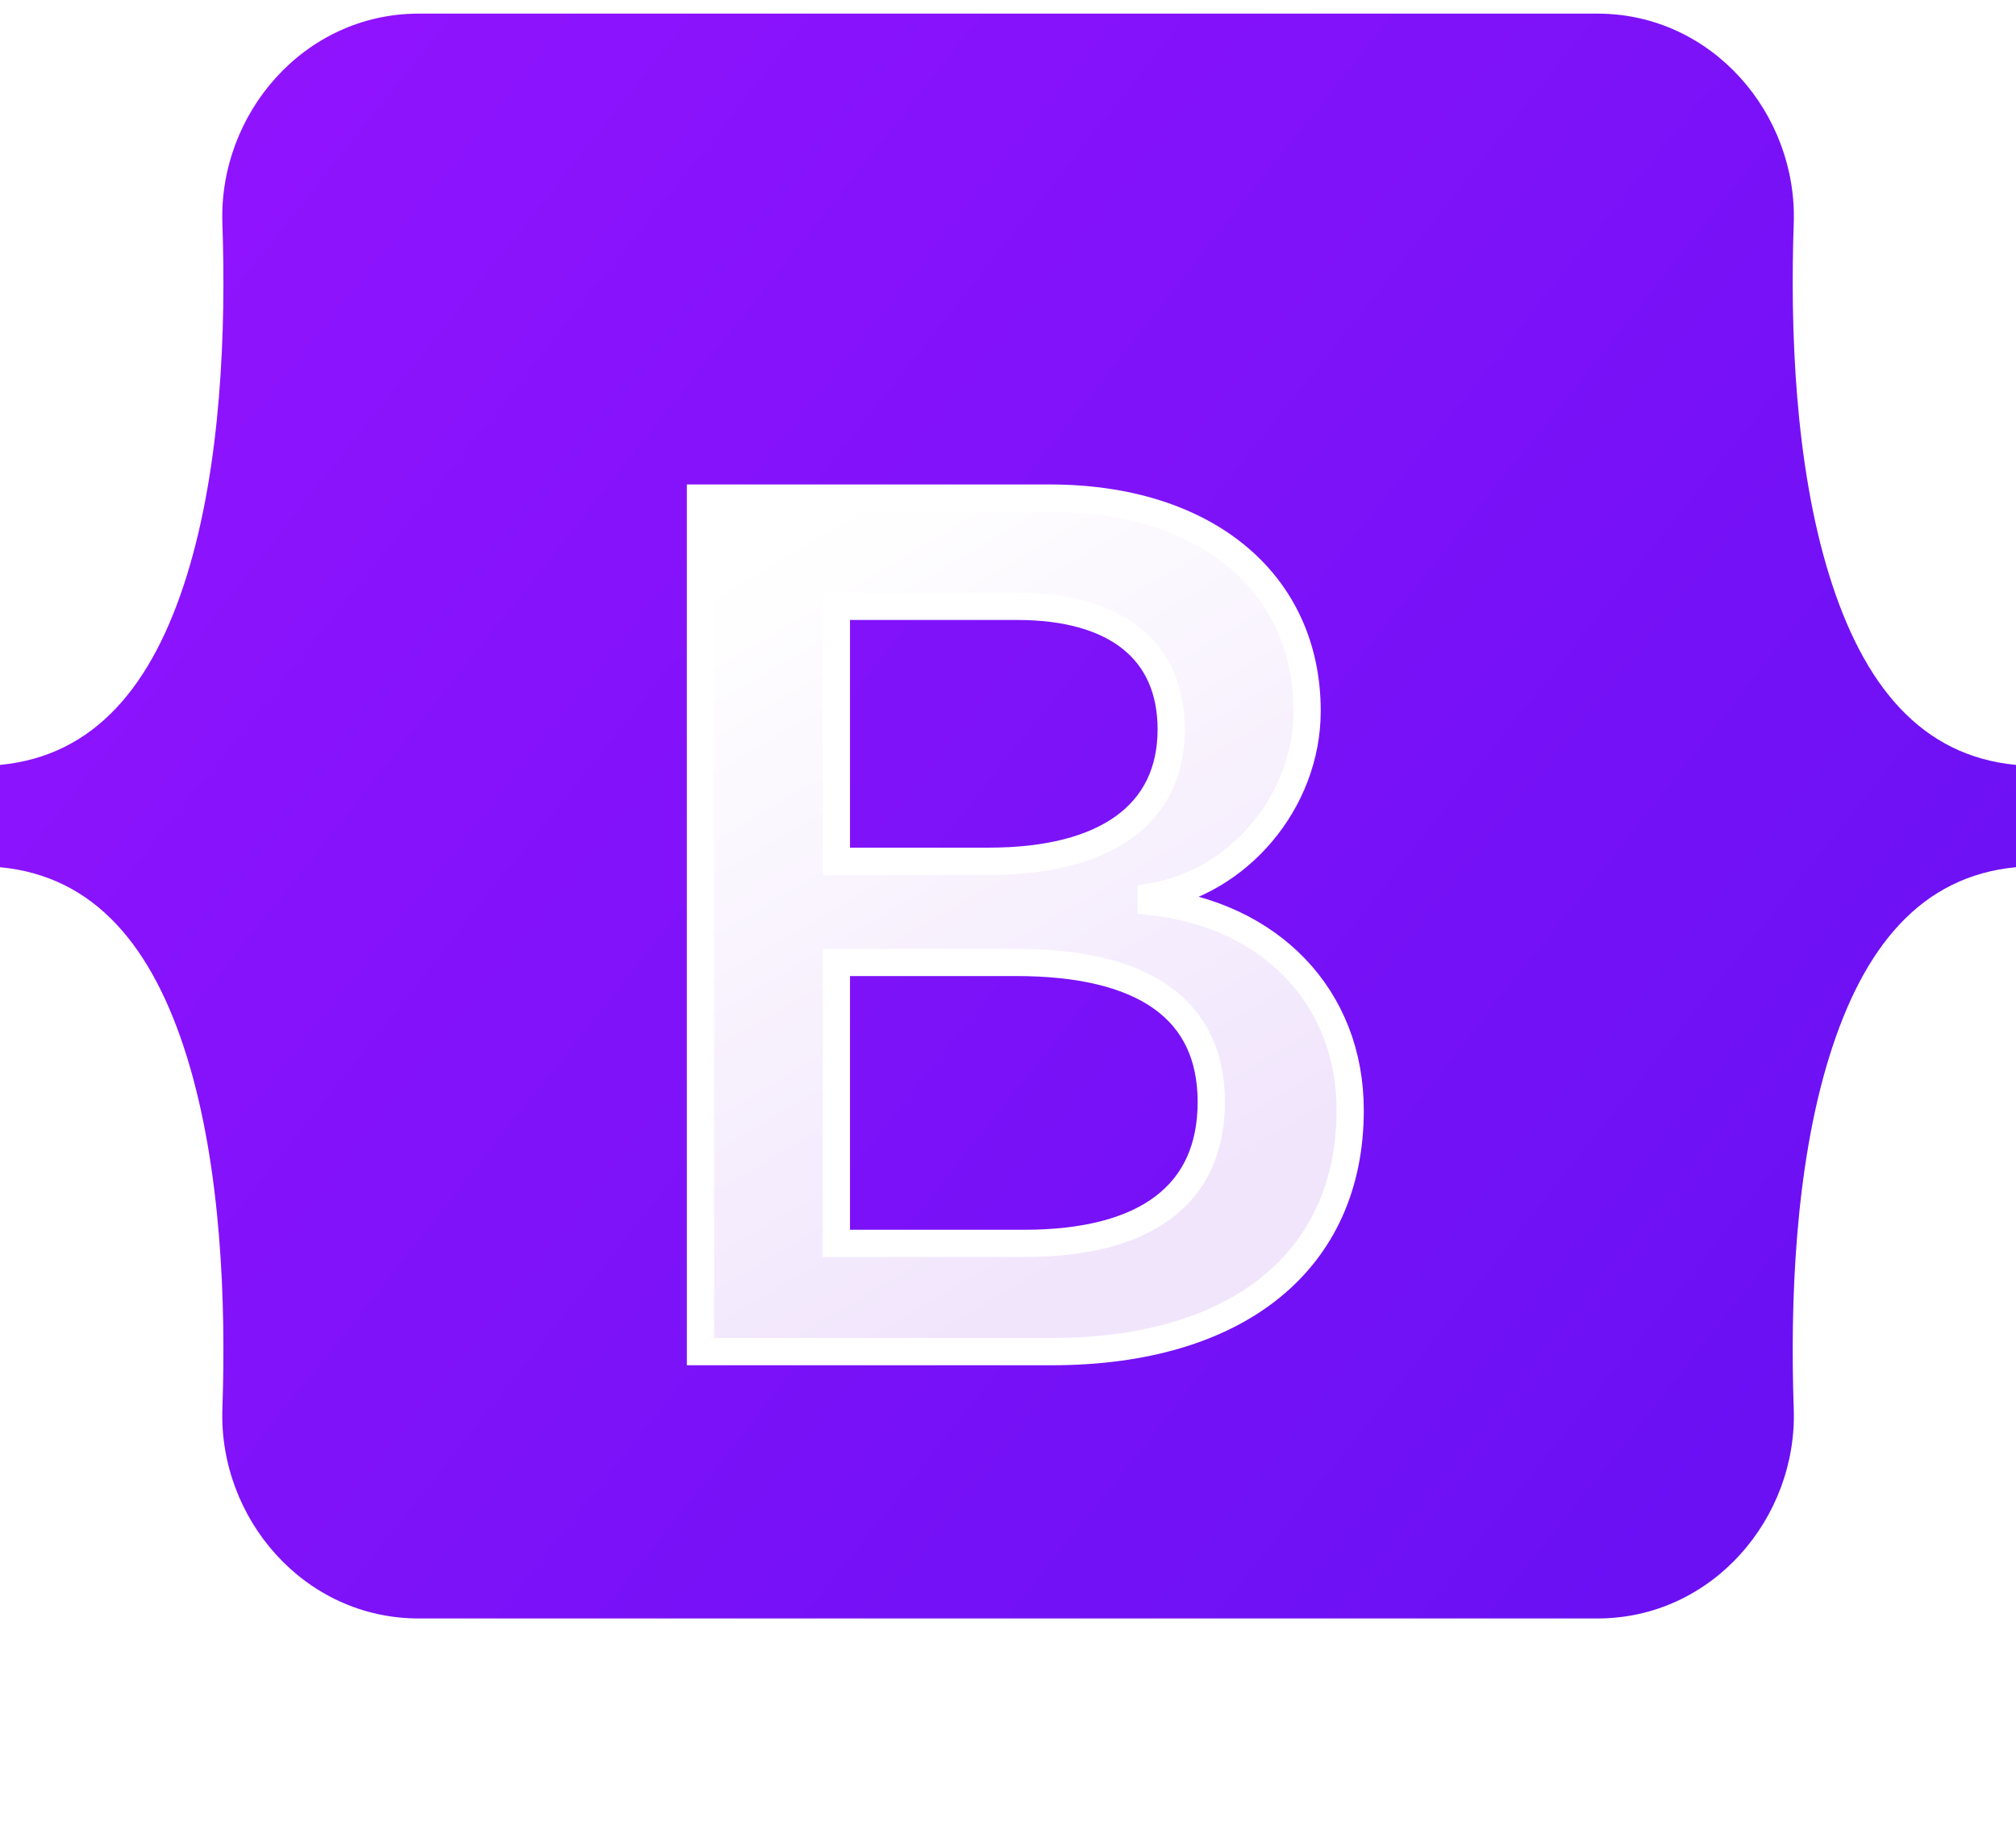
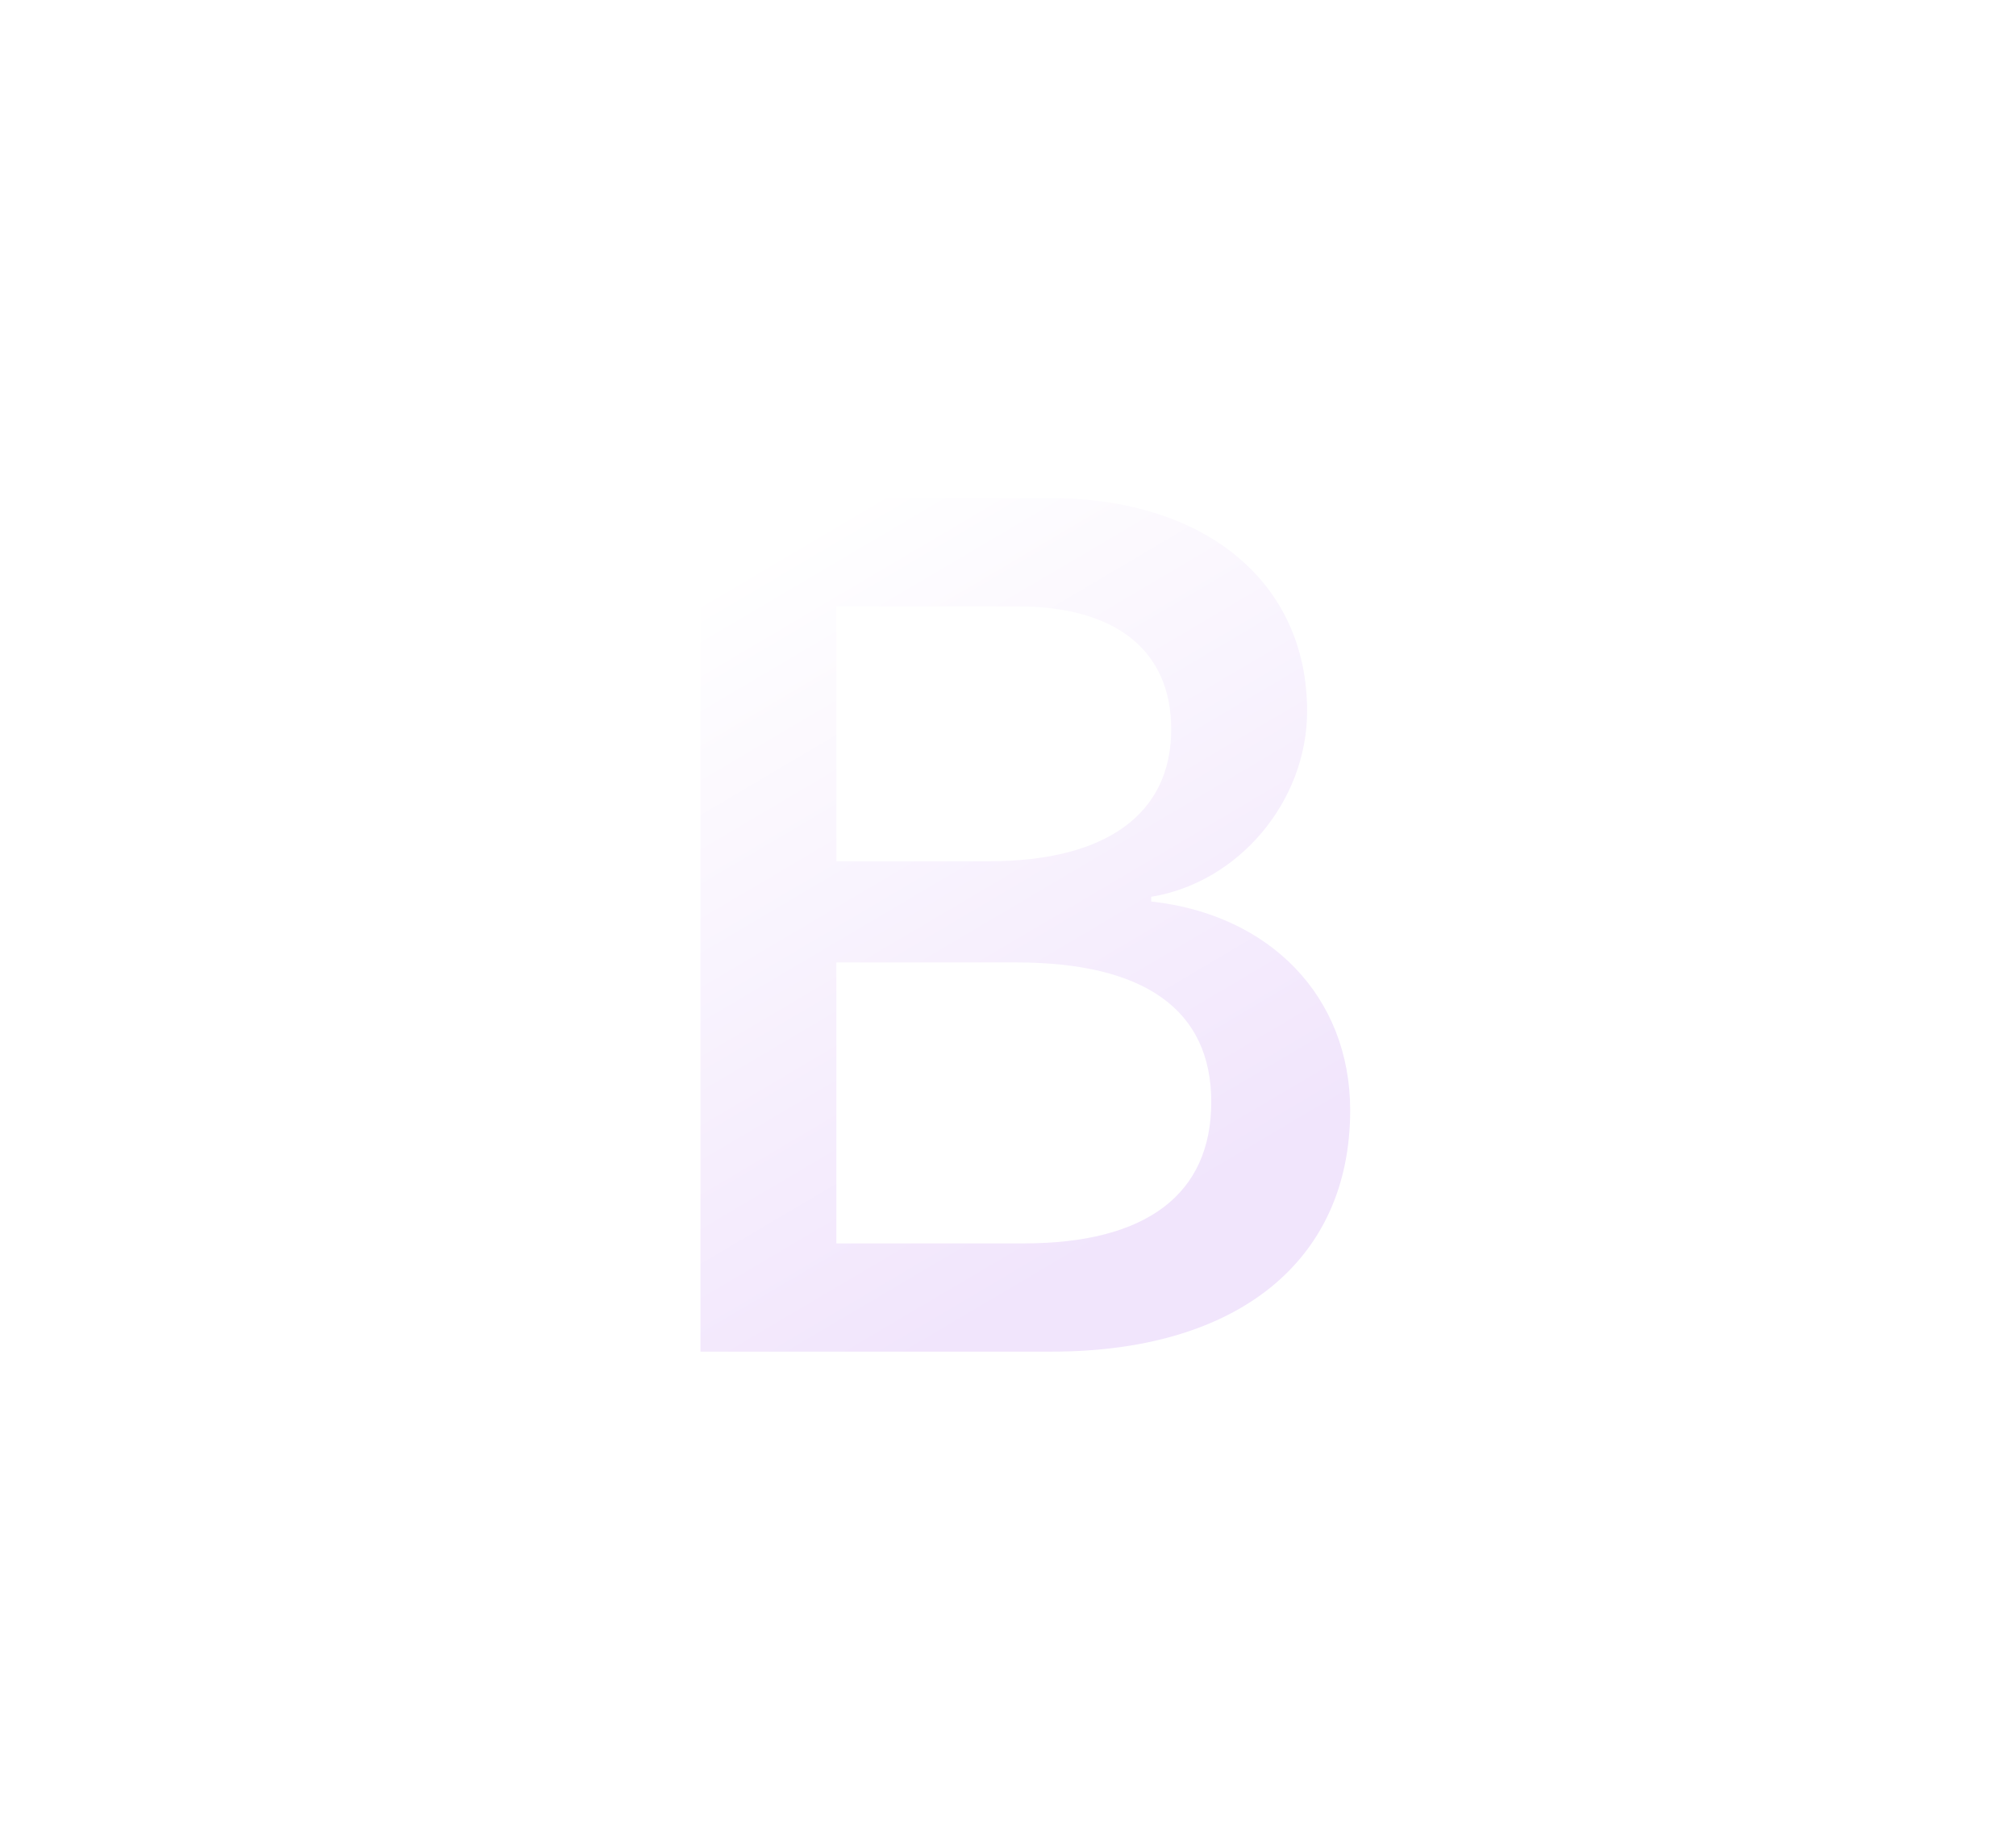
<svg xmlns="http://www.w3.org/2000/svg" width="74" height="67" viewBox="0 0 74 67" fill="none">
-   <path d="M8.163 8.197C8.024 4.193 11.147 0.5 15.37 0.5H58.636C62.858 0.5 65.982 4.193 65.842 8.197C65.708 12.044 65.882 17.027 67.138 21.09C68.397 25.165 70.521 27.741 74 28.072V31.826C70.521 32.157 68.397 34.733 67.138 38.808C65.882 42.871 65.708 47.854 65.842 51.701C65.982 55.705 62.858 59.398 58.636 59.398H15.37C11.147 59.398 8.024 55.705 8.163 51.701C8.297 47.854 8.123 42.871 6.868 38.808C5.608 34.733 3.479 32.157 0 31.826V28.072C3.479 27.741 5.608 25.165 6.868 21.09C8.123 17.027 8.297 12.044 8.163 8.197Z" fill="url(#paint0_linear_1529_1403)" />
  <g filter="url(#filter0_d_1529_1403)">
    <path d="M38.604 45.605C45.44 45.605 49.56 42.262 49.56 36.748C49.56 32.58 46.62 29.563 42.256 29.085V28.912C45.462 28.39 47.979 25.416 47.979 22.095C47.979 17.363 44.238 14.28 38.538 14.28H25.712V45.605H38.604ZM30.7 18.253H37.335C40.943 18.253 42.991 19.859 42.991 22.768C42.991 25.872 40.608 27.609 36.289 27.609H30.7V18.253ZM30.7 41.633V31.321H37.291C42.011 31.321 44.461 33.058 44.461 36.444C44.461 39.831 42.078 41.633 37.58 41.633H30.7Z" fill="url(#paint1_linear_1529_1403)" />
-     <path d="M38.604 45.605C45.44 45.605 49.56 42.262 49.56 36.748C49.56 32.58 46.62 29.563 42.256 29.085V28.912C45.462 28.39 47.979 25.416 47.979 22.095C47.979 17.363 44.238 14.28 38.538 14.28H25.712V45.605H38.604ZM30.7 18.253H37.335C40.943 18.253 42.991 19.859 42.991 22.768C42.991 25.872 40.608 27.609 36.289 27.609H30.7V18.253ZM30.7 41.633V31.321H37.291C42.011 31.321 44.461 33.058 44.461 36.444C44.461 39.831 42.078 41.633 37.58 41.633H30.7Z" stroke="white" />
  </g>
  <defs>
    <filter id="filter0_d_1529_1403" x="9.212" y="1.78" width="56.848" height="64.326" filterUnits="userSpaceOnUse" color-interpolation-filters="sRGB">
      <feFlood flood-opacity="0" result="BackgroundImageFix" />
      <feColorMatrix in="SourceAlpha" type="matrix" values="0 0 0 0 0 0 0 0 0 0 0 0 0 0 0 0 0 0 127 0" result="hardAlpha" />
      <feOffset dy="4" />
      <feGaussianBlur stdDeviation="8" />
      <feColorMatrix type="matrix" values="0 0 0 0 0 0 0 0 0 0 0 0 0 0 0 0 0 0 0.15 0" />
      <feBlend mode="normal" in2="BackgroundImageFix" result="effect1_dropShadow_1529_1403" />
      <feBlend mode="normal" in="SourceGraphic" in2="effect1_dropShadow_1529_1403" result="shape" />
    </filter>
    <linearGradient id="paint0_linear_1529_1403" x1="10.996" y1="2.059" x2="75.599" y2="53.403" gradientUnits="userSpaceOnUse">
      <stop stop-color="#9013FE" />
      <stop offset="1" stop-color="#6610F2" />
    </linearGradient>
    <linearGradient id="paint1_linear_1529_1403" x1="27.968" y1="16.342" x2="42.396" y2="40.772" gradientUnits="userSpaceOnUse">
      <stop stop-color="white" />
      <stop offset="1" stop-color="#F1E5FC" />
    </linearGradient>
  </defs>
</svg>